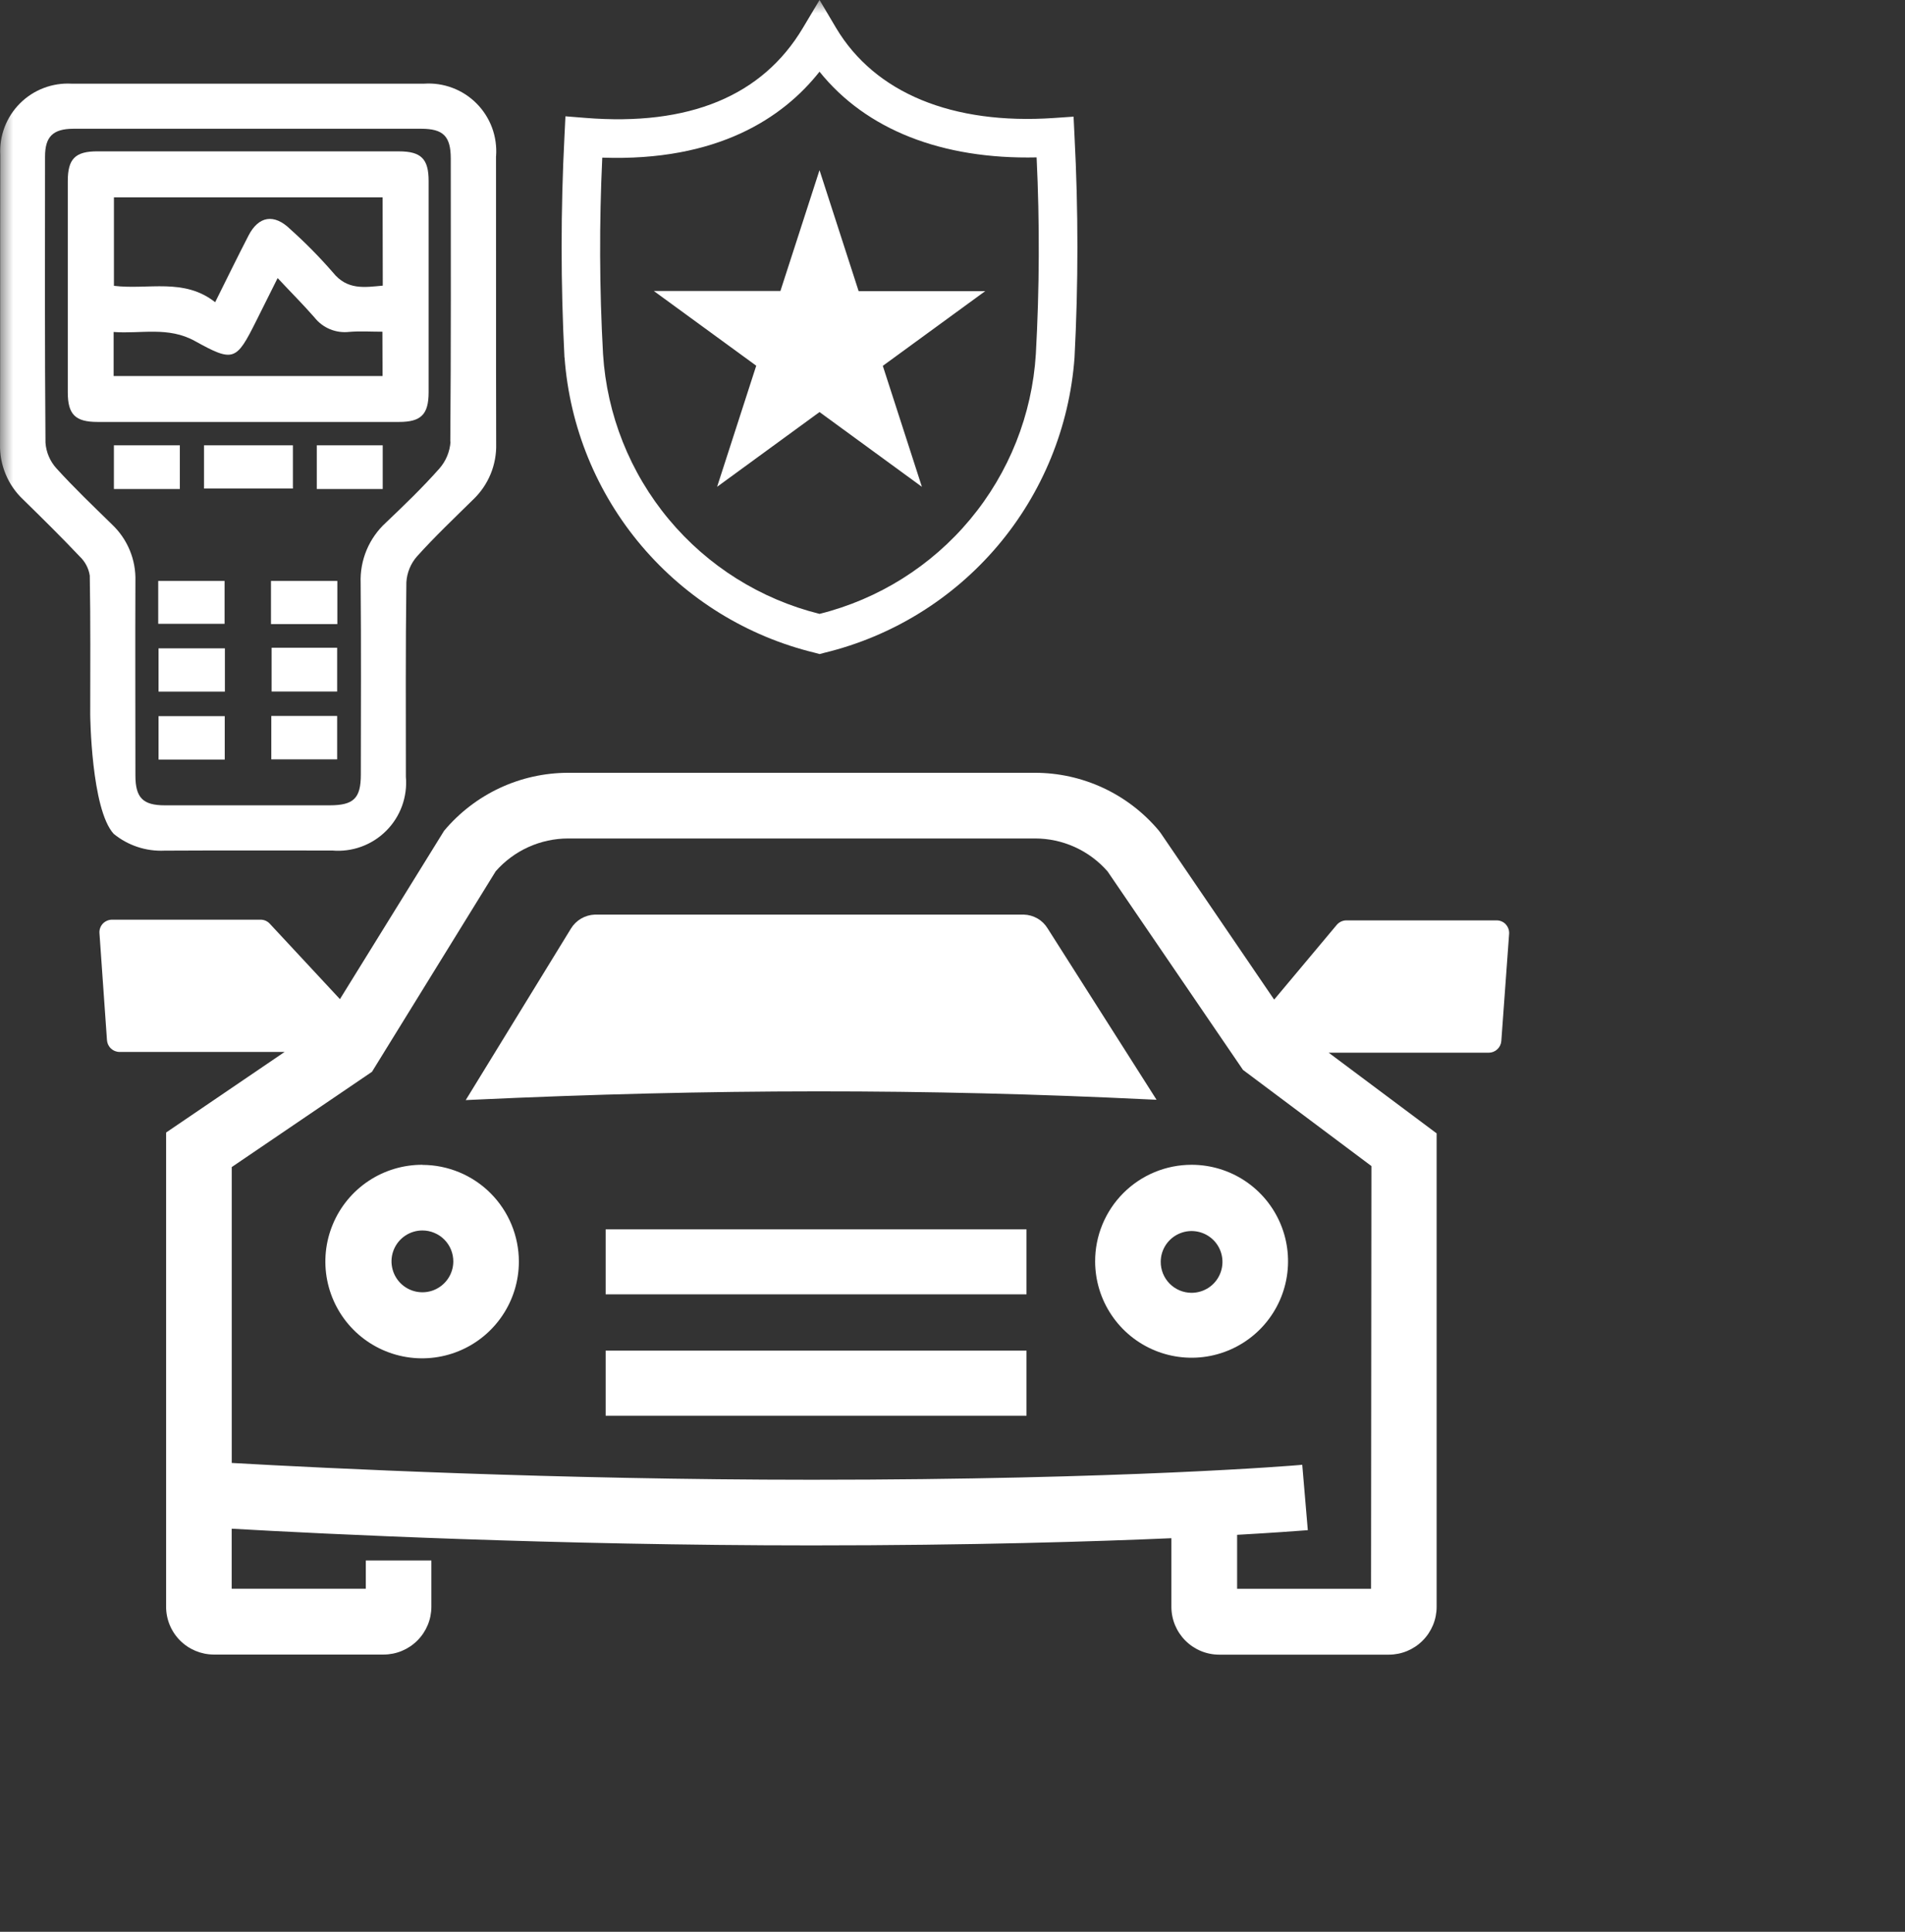
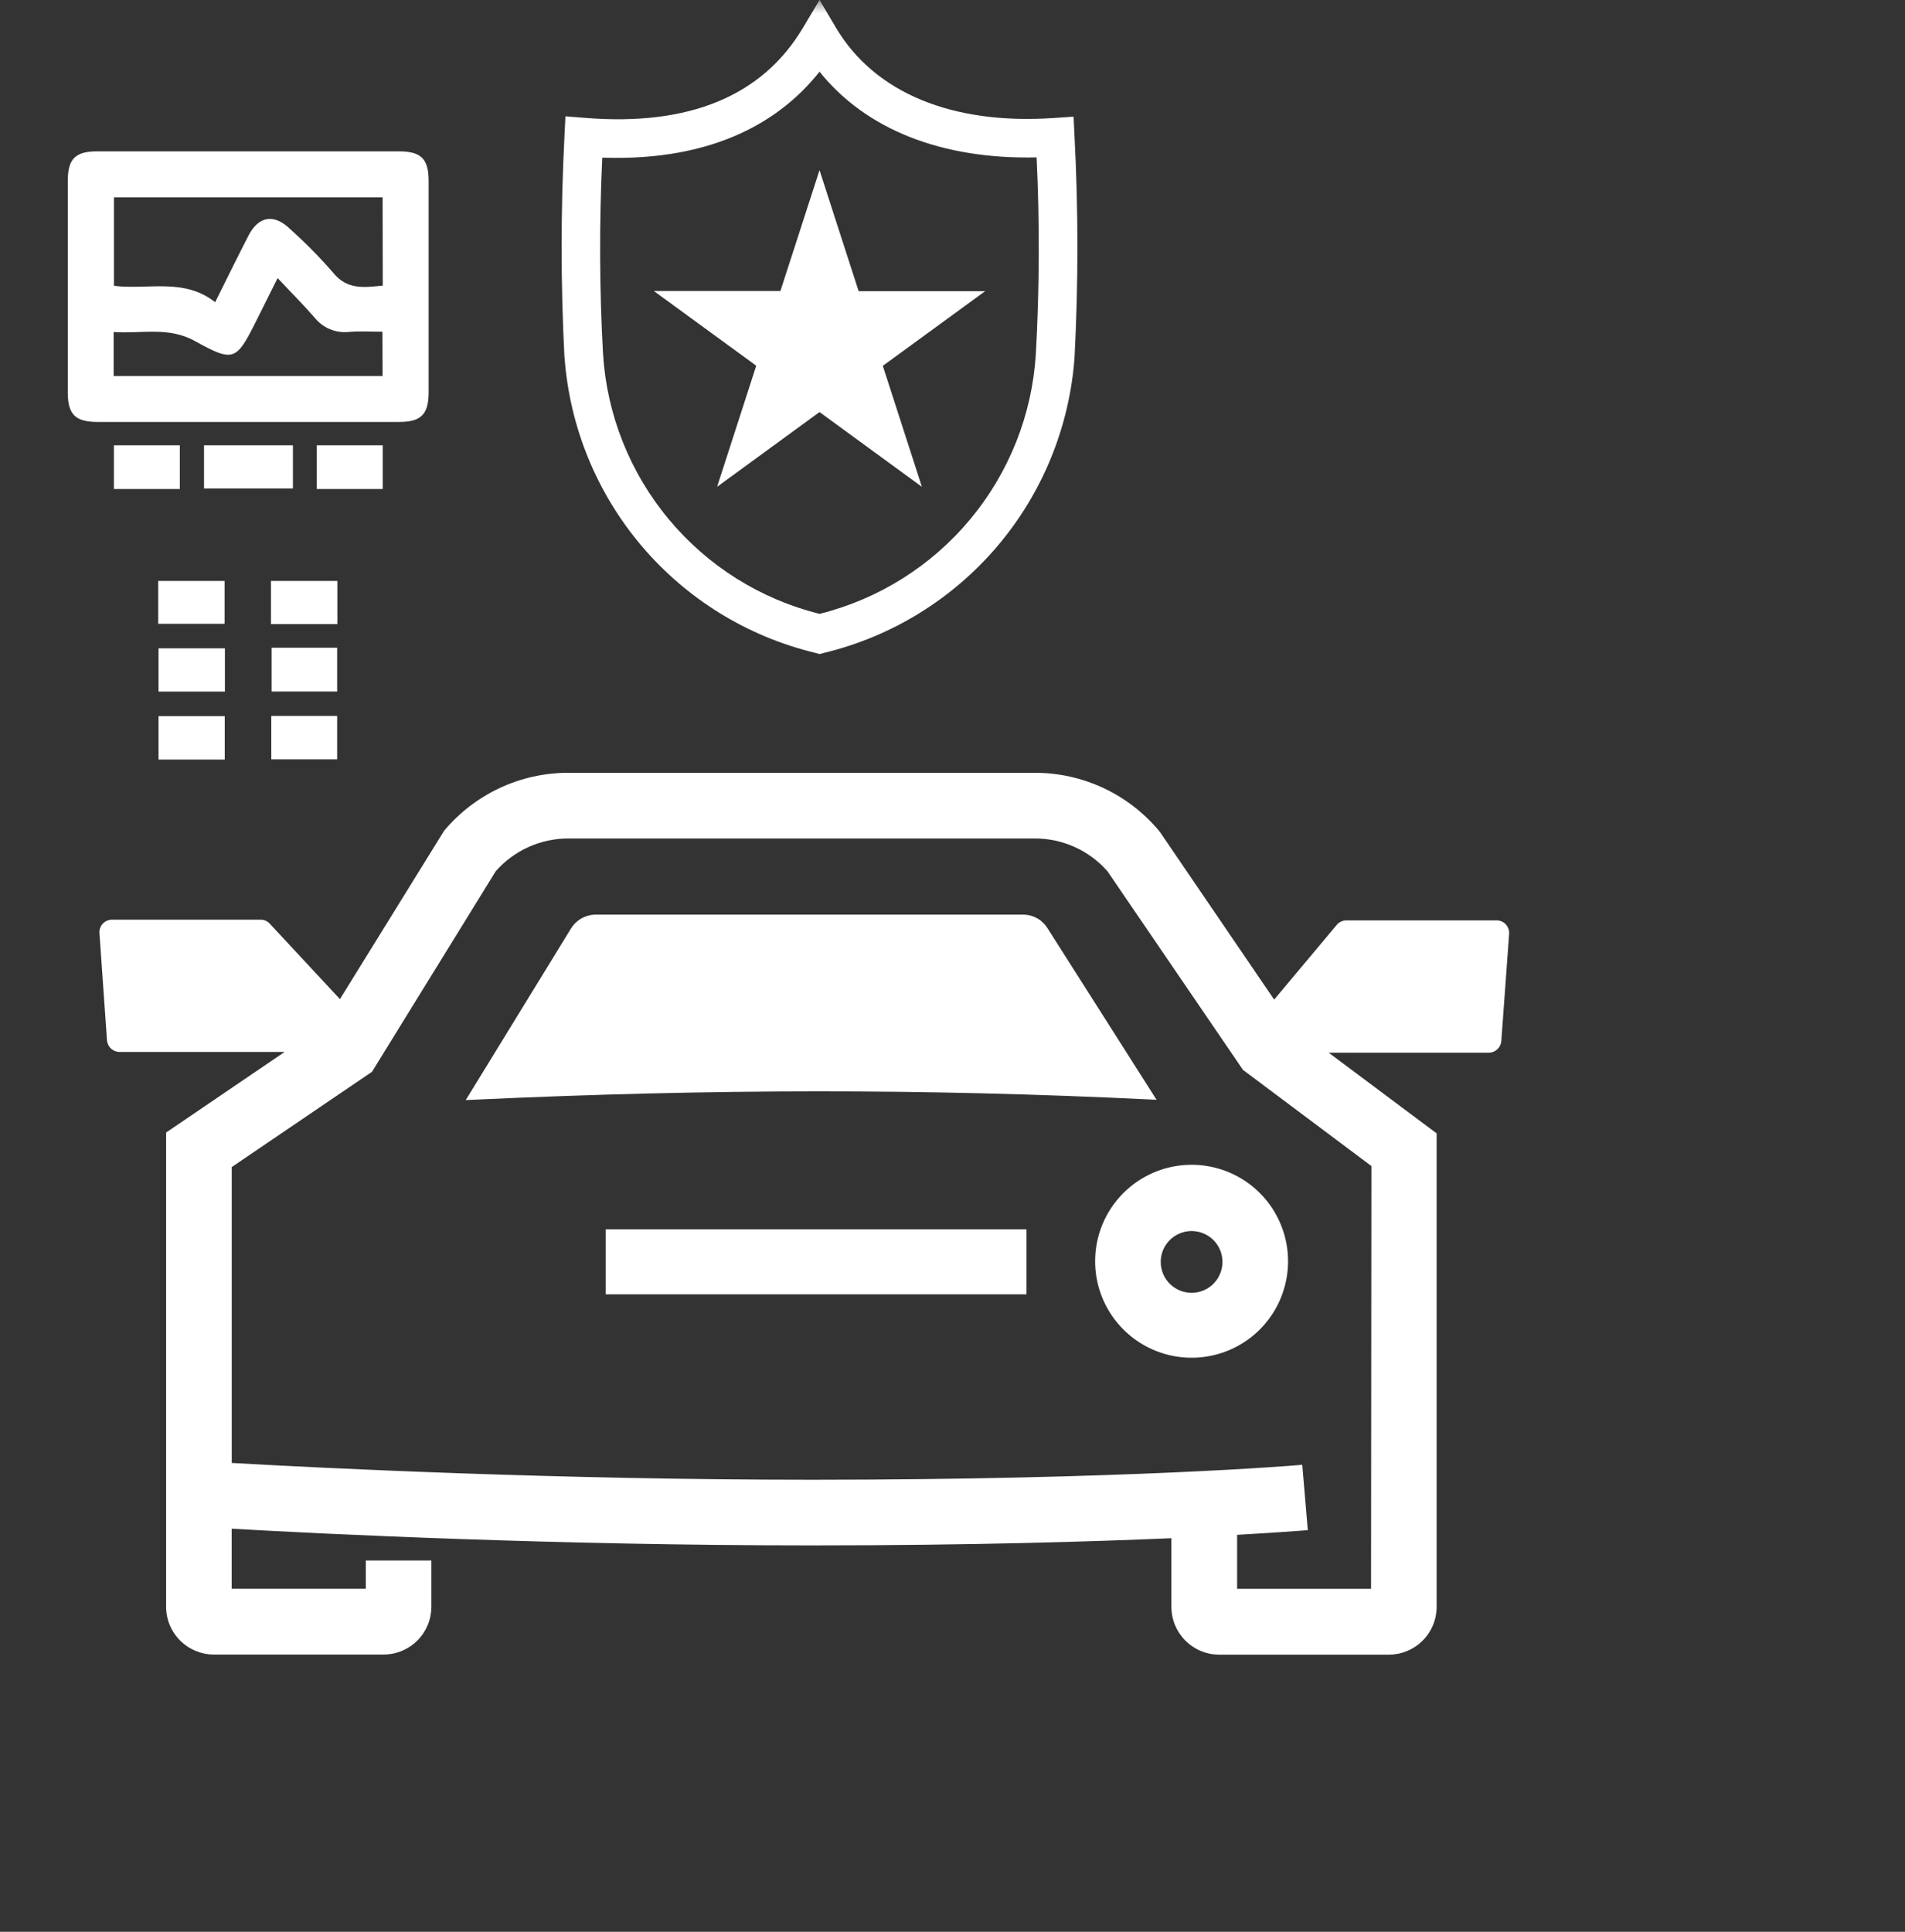
<svg xmlns="http://www.w3.org/2000/svg" width="72" height="73" viewBox="0 0 72 73" fill="none">
  <rect x="0" y="0" width="72" height="73" fill="#333333" stroke="none" />
  <path d="M38.797 46.453H22.891V48.912H38.797V46.453Z" fill="white" />
-   <path d="M38.797 51.039H22.891V53.499H38.797V51.039Z" fill="white" />
  <mask id="mask0_643_3751" style="mask-type:luminance" maskUnits="userSpaceOnUse" x="0" y="0" width="59" height="64">
    <path d="M59 0H0V64.001H59V0Z" fill="white" />
  </mask>
  <g mask="url(#mask0_643_3751)">
-     <path d="M15.964 44.016C15.241 44.014 14.533 44.226 13.931 44.626C13.329 45.026 12.858 45.596 12.58 46.263C12.301 46.93 12.226 47.665 12.365 48.374C12.504 49.084 12.85 49.737 13.359 50.25C13.869 50.763 14.519 51.113 15.228 51.257C15.936 51.4 16.672 51.331 17.341 51.056C18.01 50.782 18.582 50.316 18.986 49.716C19.391 49.117 19.608 48.411 19.611 47.688V47.677C19.611 46.709 19.228 45.78 18.544 45.094C17.861 44.408 16.933 44.022 15.965 44.02M17.133 47.677C17.131 47.907 17.06 48.132 16.931 48.322C16.801 48.513 16.618 48.661 16.404 48.748C16.191 48.835 15.956 48.856 15.73 48.81C15.505 48.764 15.297 48.651 15.135 48.488C14.973 48.324 14.863 48.116 14.819 47.889C14.774 47.663 14.798 47.429 14.887 47.216C14.976 47.003 15.125 46.822 15.317 46.694C15.509 46.566 15.734 46.498 15.965 46.498C16.119 46.498 16.272 46.528 16.414 46.588C16.557 46.647 16.686 46.734 16.795 46.844C16.903 46.953 16.989 47.083 17.047 47.226C17.105 47.369 17.134 47.522 17.133 47.677Z" fill="white" />
    <path d="M43.437 41.547L43.712 41.559L39.597 35.086C39.502 34.93 39.371 34.8 39.213 34.709C39.056 34.618 38.878 34.567 38.697 34.562H22.479C22.297 34.569 22.119 34.621 21.962 34.713C21.805 34.805 21.673 34.935 21.579 35.09L17.602 41.572L17.871 41.559C26.897 41.139 35.021 41.136 43.437 41.547" fill="white" />
    <path d="M41.391 47.673C41.393 48.393 41.608 49.097 42.011 49.695C42.412 50.293 42.983 50.759 43.649 51.033C44.315 51.307 45.048 51.378 45.755 51.236C46.461 51.094 47.11 50.746 47.619 50.236C48.127 49.725 48.474 49.076 48.613 48.369C48.753 47.662 48.68 46.929 48.404 46.264C48.128 45.598 47.66 45.029 47.061 44.629C46.462 44.229 45.757 44.016 45.037 44.016C44.557 44.016 44.082 44.11 43.639 44.294C43.196 44.478 42.793 44.748 42.455 45.087C42.116 45.427 41.848 45.83 41.665 46.274C41.482 46.718 41.389 47.193 41.391 47.673ZM43.87 47.673C43.872 47.442 43.943 47.218 44.073 47.028C44.203 46.838 44.386 46.691 44.6 46.605C44.813 46.518 45.047 46.497 45.273 46.544C45.498 46.59 45.705 46.703 45.867 46.866C46.029 47.03 46.138 47.238 46.182 47.464C46.226 47.69 46.202 47.924 46.113 48.136C46.025 48.349 45.875 48.53 45.684 48.658C45.492 48.785 45.267 48.854 45.037 48.854C44.882 48.854 44.729 48.823 44.587 48.764C44.444 48.704 44.315 48.617 44.206 48.507C44.098 48.397 44.012 48.267 43.954 48.123C43.897 47.98 43.868 47.827 43.87 47.673Z" fill="white" />
    <path d="M56.913 34.931C56.869 34.883 56.815 34.845 56.755 34.819C56.695 34.793 56.63 34.78 56.565 34.78H50.887C50.818 34.78 50.749 34.796 50.686 34.825C50.623 34.855 50.567 34.898 50.522 34.951L48.157 37.774L43.864 31.474L43.792 31.38C43.218 30.698 42.501 30.149 41.692 29.773C40.884 29.397 40.002 29.202 39.11 29.203H21.473C20.579 29.204 19.695 29.4 18.885 29.779C18.074 30.159 17.357 30.711 16.783 31.397L12.848 37.756L10.197 34.906C10.153 34.858 10.099 34.819 10.039 34.793C9.979 34.767 9.914 34.753 9.848 34.753H4.234C4.169 34.754 4.104 34.767 4.044 34.794C3.983 34.82 3.929 34.858 3.884 34.906C3.84 34.954 3.806 35.01 3.784 35.072C3.763 35.133 3.754 35.198 3.759 35.263L4.043 39.308C4.052 39.428 4.106 39.541 4.194 39.623C4.282 39.706 4.398 39.752 4.518 39.752H10.757L6.278 42.797V60.713C6.277 61.192 6.466 61.651 6.804 61.991C7.141 62.33 7.6 62.522 8.078 62.524H14.497C14.976 62.524 15.436 62.333 15.774 61.994C16.113 61.656 16.304 61.196 16.304 60.717V58.968H13.826V60.037H8.757V57.768C12.239 57.968 21.025 58.399 30.673 58.399C36.745 58.399 41.399 58.252 44.273 58.127V60.717C44.273 60.955 44.319 61.19 44.41 61.41C44.501 61.629 44.634 61.829 44.802 61.997C44.969 62.165 45.169 62.298 45.388 62.39C45.608 62.481 45.843 62.528 46.08 62.528H52.491C52.97 62.528 53.43 62.337 53.768 61.998C54.107 61.66 54.298 61.2 54.298 60.721V42.829L50.219 39.781H56.268C56.389 39.78 56.504 39.734 56.592 39.652C56.68 39.57 56.734 39.458 56.743 39.338L57.038 35.287C57.042 35.222 57.033 35.157 57.011 35.096C56.989 35.034 56.955 34.978 56.91 34.93M51.819 60.038H46.757V57.999C48.123 57.922 48.964 57.859 49.284 57.834L49.429 57.824L49.219 55.352L49.075 55.365C49.016 55.371 42.522 55.918 30.675 55.918C21.043 55.918 12.236 55.481 8.759 55.283V44.102L14.059 40.502L18.735 32.925C19.078 32.535 19.499 32.223 19.972 32.009C20.445 31.796 20.957 31.685 21.476 31.685H39.116C39.636 31.684 40.15 31.795 40.624 32.01C41.097 32.225 41.519 32.538 41.861 32.93L46.979 40.43L51.833 44.064L51.819 60.038Z" fill="white" />
-     <path d="M18.749 5.901C18.776 5.536 18.724 5.169 18.597 4.825C18.47 4.482 18.27 4.17 18.012 3.91C17.754 3.65 17.443 3.449 17.1 3.32C16.757 3.191 16.39 3.137 16.025 3.162C14.286 3.162 12.546 3.162 10.807 3.162H7.822C6.122 3.162 4.414 3.162 2.711 3.162C2.351 3.141 1.99 3.197 1.653 3.325C1.316 3.453 1.01 3.651 0.755 3.906C0.5 4.161 0.302 4.467 0.173 4.805C0.045 5.142 -0.01 5.502 0.011 5.862C0.001 9.505 0.011 13.144 0.001 16.783C-0.009 17.174 0.064 17.563 0.215 17.923C0.365 18.284 0.59 18.609 0.875 18.877C1.598 19.584 2.319 20.295 3.014 21.03C3.217 21.222 3.351 21.476 3.393 21.752C3.425 23.488 3.41 25.224 3.41 27.01C3.41 27.01 3.444 30.578 4.297 31.51C4.838 31.952 5.522 32.178 6.22 32.145C8.332 32.132 10.444 32.145 12.556 32.14C12.93 32.173 13.306 32.123 13.659 31.994C14.012 31.865 14.332 31.661 14.597 31.395C14.863 31.13 15.067 30.809 15.195 30.457C15.323 30.104 15.373 29.727 15.34 29.353C15.34 26.903 15.326 24.453 15.359 22.004C15.38 21.643 15.521 21.299 15.759 21.027C16.435 20.276 17.171 19.579 17.892 18.869C18.174 18.599 18.396 18.272 18.545 17.91C18.693 17.549 18.764 17.16 18.753 16.769C18.743 13.148 18.753 9.526 18.747 5.905M17.028 16.689C17.003 17.067 16.854 17.426 16.604 17.709C15.97 18.425 15.277 19.091 14.583 19.752C14.268 20.04 14.021 20.392 13.856 20.785C13.692 21.178 13.615 21.602 13.631 22.028C13.653 24.441 13.639 26.855 13.638 29.268C13.638 30.168 13.368 30.431 12.458 30.432C10.382 30.432 8.306 30.432 6.23 30.432C5.401 30.432 5.119 30.146 5.118 29.308C5.118 26.859 5.108 24.408 5.118 21.961C5.13 21.562 5.058 21.164 4.905 20.795C4.753 20.425 4.523 20.093 4.233 19.818C3.522 19.124 2.802 18.436 2.133 17.699C1.89 17.431 1.744 17.089 1.719 16.728C1.69 13.128 1.699 9.528 1.702 5.92C1.702 5.163 2.002 4.867 2.776 4.866C4.976 4.866 7.176 4.866 9.376 4.866C11.558 4.866 13.74 4.866 15.923 4.866C16.754 4.866 17.036 5.151 17.037 5.988C17.037 9.555 17.049 13.122 17.019 16.688" fill="white" />
    <path d="M15.075 5.719C11.274 5.719 7.476 5.719 3.679 5.719C2.845 5.719 2.563 6.001 2.562 6.838C2.562 9.5 2.562 12.163 2.562 14.827C2.562 15.661 2.846 15.944 3.682 15.945C5.581 15.945 7.481 15.945 9.382 15.945C11.282 15.945 13.182 15.945 15.082 15.945C15.915 15.945 16.198 15.661 16.2 14.826C16.2 12.163 16.2 9.5 16.2 6.837C16.2 6.003 15.915 5.721 15.081 5.72M14.459 14.209H4.295V12.545C5.319 12.624 6.353 12.325 7.37 12.889C8.831 13.7 8.931 13.632 9.681 12.134C9.934 11.634 10.181 11.126 10.493 10.508C10.993 11.043 11.459 11.508 11.886 11.997C12.04 12.192 12.241 12.345 12.47 12.44C12.7 12.535 12.95 12.57 13.197 12.542C13.597 12.507 14.008 12.535 14.453 12.535L14.459 14.209ZM14.467 10.794C13.784 10.856 13.124 10.974 12.581 10.294C12.078 9.716 11.54 9.17 10.97 8.66C10.361 8.066 9.775 8.16 9.392 8.903C8.979 9.703 8.582 10.517 8.132 11.42C6.952 10.49 5.606 10.959 4.306 10.801V7.46H14.461L14.467 10.794Z" fill="white" />
    <path d="M11.071 16.828H7.711V18.461H11.071V16.828Z" fill="white" />
    <path d="M12.743 27.055H10.254V28.695H12.743V27.055Z" fill="white" />
    <path d="M8.494 27.062H5.992V28.703H8.494V27.062Z" fill="white" />
    <path d="M12.743 24.477H10.266V26.132H12.743V24.477Z" fill="white" />
    <path d="M8.5 24.5H5.992V26.135H8.5V24.5Z" fill="white" />
    <path d="M12.75 21.953H10.242V23.583H12.75V21.953Z" fill="white" />
    <path d="M8.488 21.953H5.98V23.573H8.488V21.953Z" fill="white" />
    <path d="M6.797 16.828H4.305V18.479H6.797V16.828Z" fill="white" />
    <path d="M14.465 16.828H11.973V18.479H14.465V16.828Z" fill="white" />
    <path d="M21.338 13.514C21.531 16.134 22.55 18.625 24.249 20.629C25.948 22.633 28.238 24.047 30.791 24.666L30.979 24.716L31.167 24.666C33.719 24.046 36.008 22.632 37.706 20.628C39.403 18.624 40.42 16.133 40.612 13.514C40.757 10.729 40.757 7.938 40.612 5.153L40.576 4.408L39.832 4.459C35.989 4.721 33.065 3.511 31.602 1.059L30.975 0L30.345 1.055C28.813 3.628 26.045 4.772 22.123 4.455L21.371 4.395L21.334 5.148C21.191 7.933 21.191 10.724 21.334 13.509M22.763 5.957C27.115 6.108 29.593 4.457 30.974 2.709C32.733 4.899 35.596 6.027 39.179 5.948C39.297 8.424 39.287 10.904 39.15 13.379C39.008 15.672 38.138 17.86 36.668 19.625C35.198 21.39 33.204 22.642 30.975 23.198C28.745 22.643 26.75 21.392 25.279 19.626C23.808 17.861 22.937 15.673 22.792 13.379C22.655 10.907 22.646 8.43 22.763 5.957Z" fill="white" />
    <path d="M27.103 18.396L30.974 15.571L34.843 18.396L33.366 13.825L37.237 11.001H32.452L30.974 6.43L29.496 10.996H24.711L28.582 13.82L27.103 18.396Z" fill="white" />
  </g>
</svg>